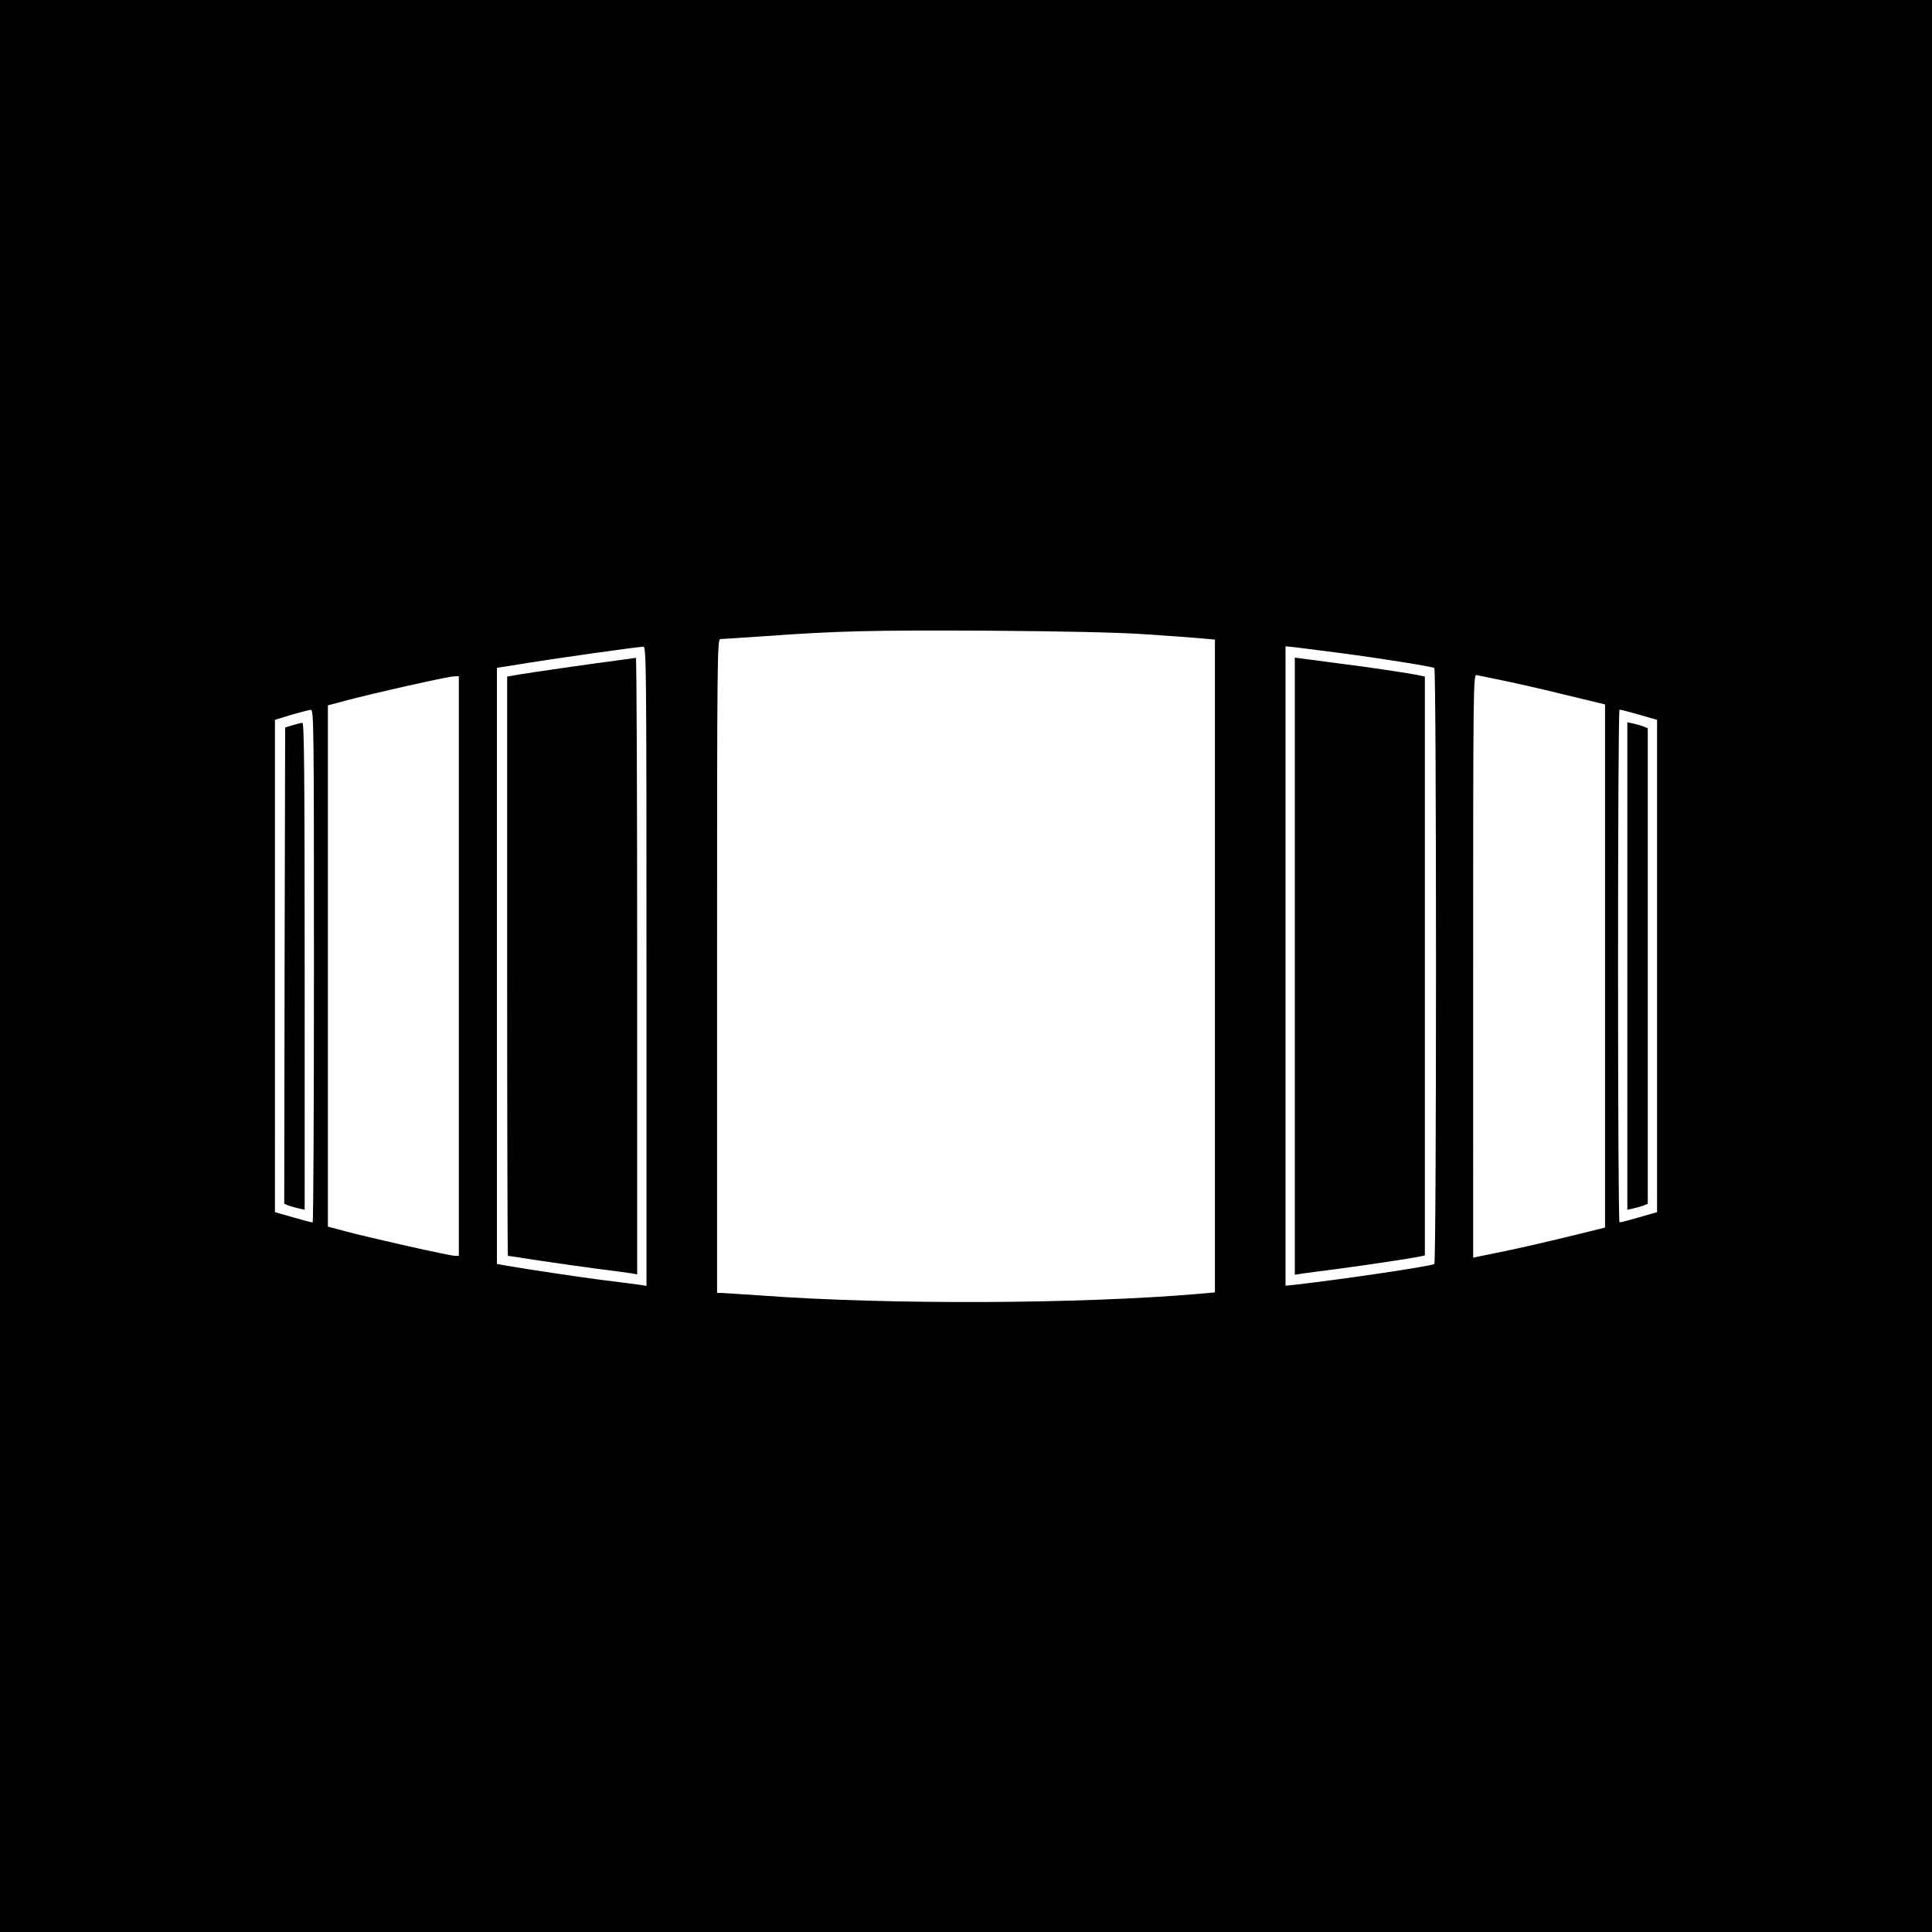
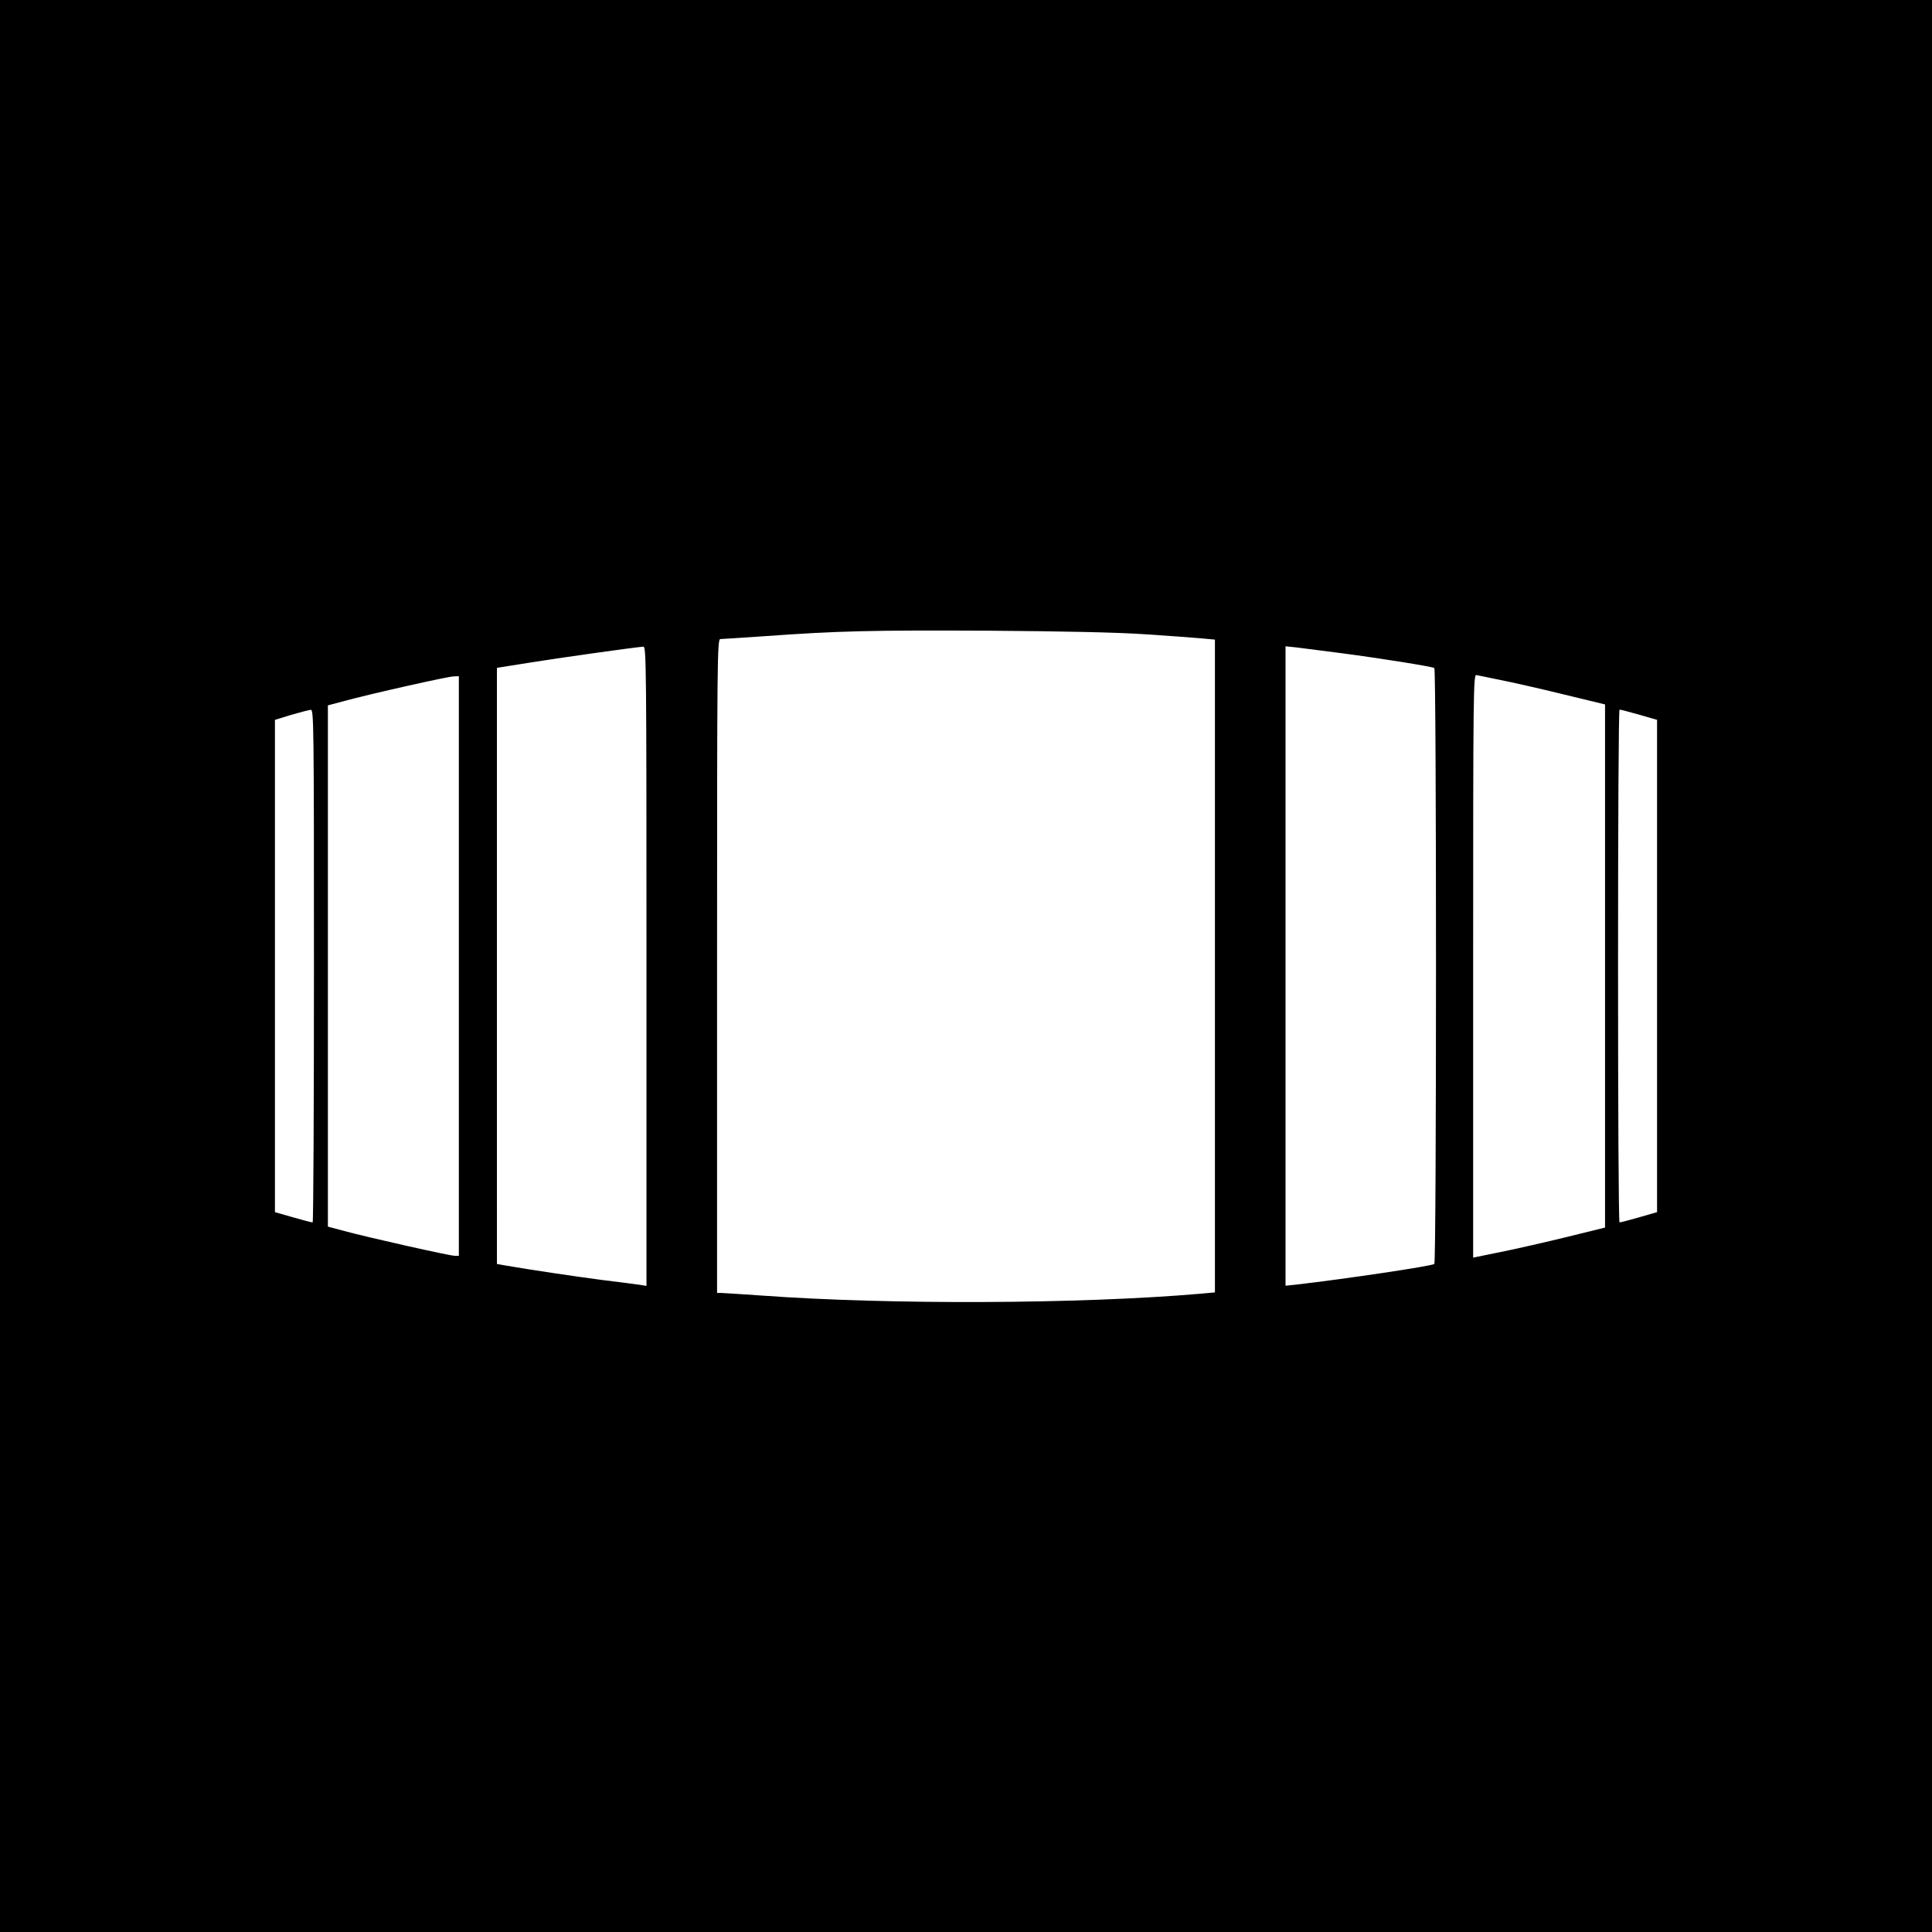
<svg xmlns="http://www.w3.org/2000/svg" version="1.0" width="1386.667" height="1386.667" viewBox="0 0 1040 1040">
  <path d="M0 520v520h1040V0H0v520zm616-178.6c12.4.8 26 1.8 30.3 2.2l7.7.7v351.4l-7.7.7c-64.5 5.6-167.9 6-236.3 1-10.7-.7-20.5-1.4-21.7-1.4H386V520c0-167 .1-176 1.8-176 .9 0 11.4-.7 23.2-1.5 40.1-2.9 58.4-3.3 120.5-3 41.4.3 69.5.9 84.5 1.9zM348 520.1v172.1l-3.7-.6c-2.1-.3-11.2-1.5-20.3-2.6-14.5-1.9-38.7-5.5-52-7.8l-4.5-.8V359.5l17-2.7c15.3-2.5 57.4-8.4 61.8-8.7 1.6-.1 1.7 8.7 1.7 172zm374-168.5c21.4 2.8 48.8 7.2 50.1 8 1.2.7 1.2 320.1 0 320.8-1.8 1.2-48.2 8.1-74.3 11.1l-5.8.6V347.9l5.8.6c3.1.4 14 1.8 24.2 3.1zm85.5 14.4c6.1 1.2 21.2 4.6 33.8 7.7l22.7 5.5v281.6l-20.7 5.1c-11.5 2.8-26.4 6.2-33.3 7.6-6.9 1.4-13.5 2.8-14.7 3l-2.3.5V520c0-149.2.1-157.1 1.8-156.6.9.2 6.7 1.4 12.7 2.6zM247 520v156h-2.2c-2.7 0-46.3-9.8-59.3-13.3l-9-2.4V379.7l9-2.4c14-3.8 55.7-13.2 58.8-13.2l2.7-.1v156zm-78 0c0 75.9-.3 138-.7 138-.5.1-5.2-1.2-10.5-2.7l-9.8-2.8v-265l8.8-2.7c4.8-1.4 9.5-2.6 10.5-2.7 1.6-.1 1.7 7.1 1.7 137.9zm713.3-135.3l9.7 2.8v265l-9.7 2.8c-5.4 1.5-10.1 2.8-10.5 2.7-.5 0-.8-62.1-.8-138s.3-138 .8-138c.4-.1 5.1 1.2 10.5 2.7z" />
-   <path d="M334.5 355.2c-14.2 1.8-49.2 6.9-55.2 7.9l-6.3 1.1v155.9c0 85.7.2 155.9.4 155.9s7.5 1.1 16.3 2.5c8.7 1.3 23 3.3 31.8 4.5 8.8 1.1 17.2 2.2 18.8 2.5l2.7.5V520c0-91.3-.3-165.9-.7-165.9-.5.1-3.9.6-7.8 1.1zM697 520.1v166.1l3.8-.6c2-.3 10.9-1.5 19.7-2.6 15.6-2.1 38.3-5.5 43.8-6.6l2.7-.6V364.2l-2.7-.6c-5.7-1.2-28.3-4.6-43.8-6.5-8.8-1.2-17.7-2.3-19.7-2.6l-3.8-.5v166.1zM157.5 390.4l-4 1.2-.3 128.2L153 648l2.2.9c1.3.5 3.8 1.2 5.6 1.6l3.2.7V520.1c0-104.3-.3-131.1-1.2-131-.7 0-3.1.6-5.3 1.3zM876 520v131.2l3.3-.7c1.7-.4 4.2-1.1 5.5-1.6l2.2-.9V392l-2.2-.9c-1.3-.5-3.8-1.2-5.5-1.6l-3.3-.7V520z" />
</svg>